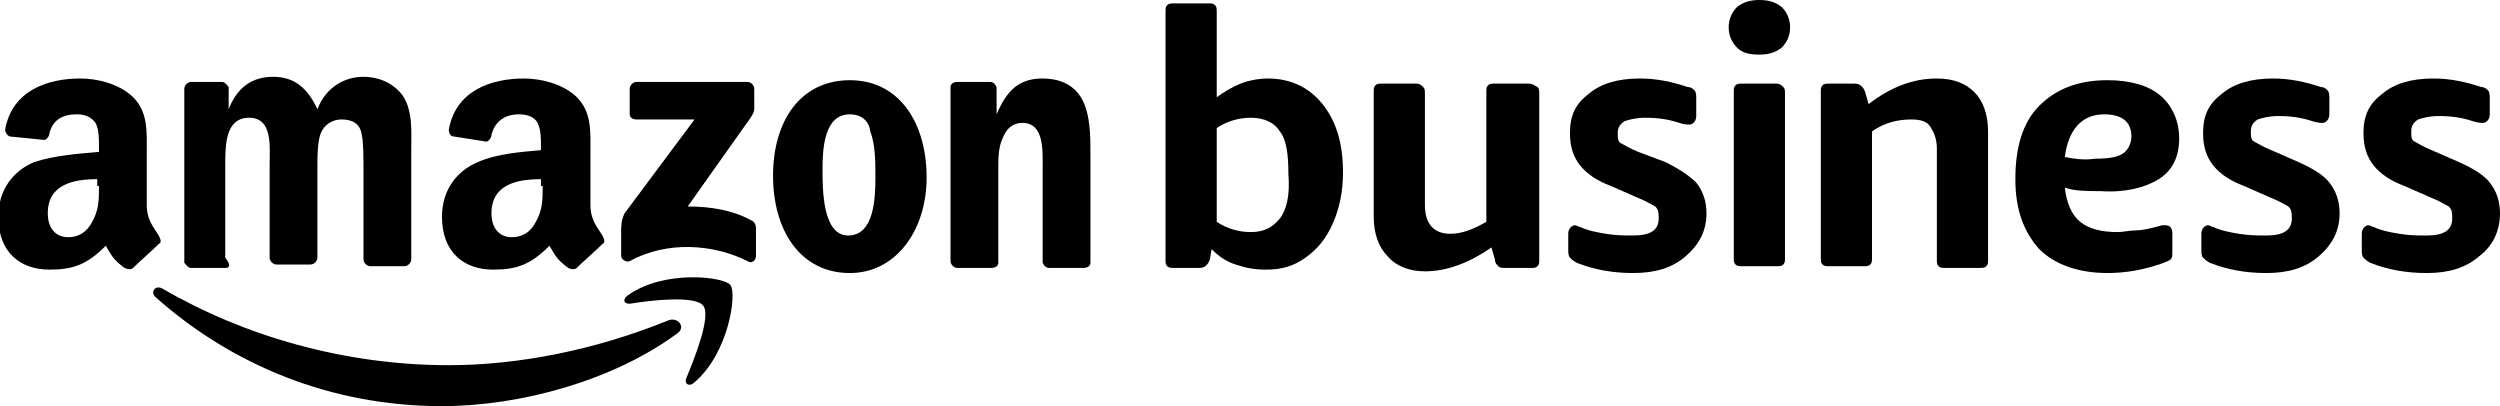
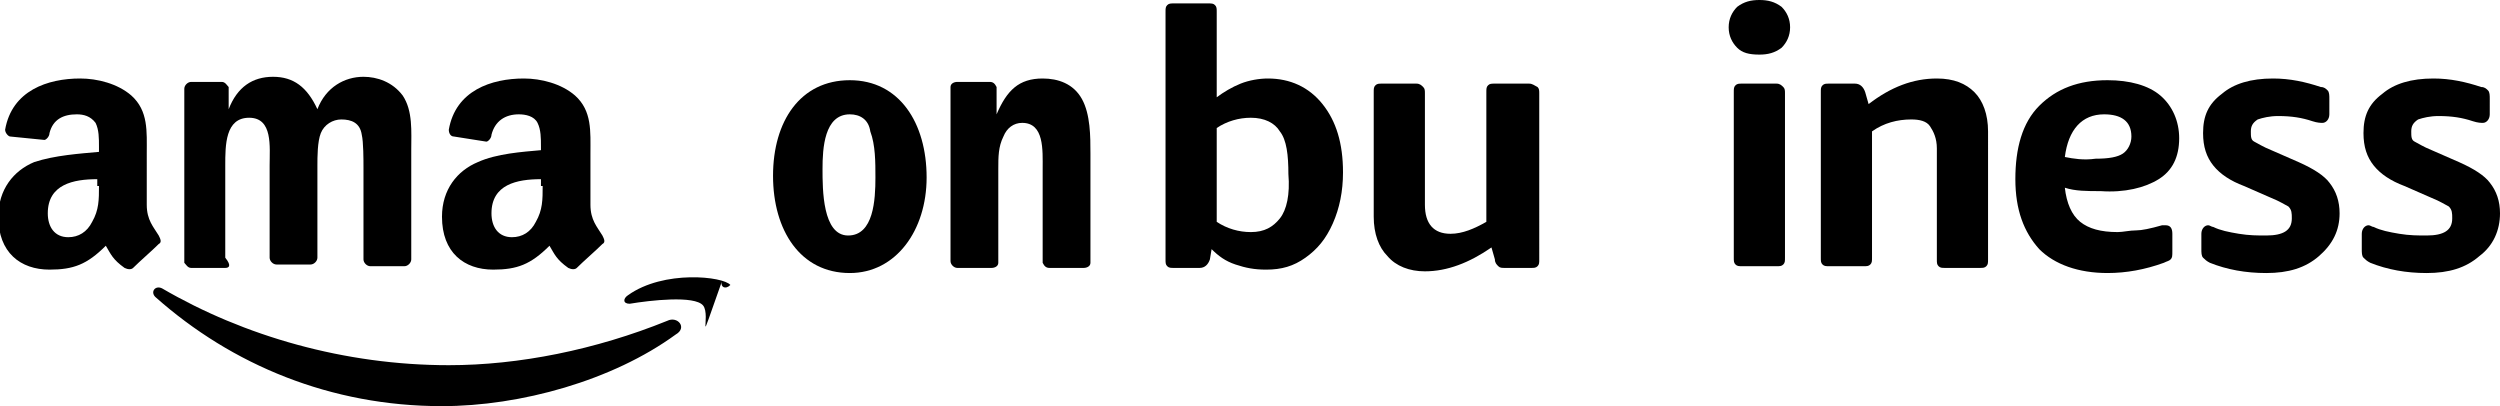
<svg xmlns="http://www.w3.org/2000/svg" xmlns:xlink="http://www.w3.org/1999/xlink" version="1.1" id="Layer_1" x="0px" y="0px" width="146.5px" height="23.8px" viewBox="0 0 146.5 23.8" style="enable-background:new 0 0 146.5 23.8;" xml:space="preserve">
  <style type="text/css">
	.st0{clip-path:url(#SVGID_2_);fill:#000000;}
	.st1{clip-path:url(#SVGID_2_);fill-rule:evenodd;clip-rule:evenodd;fill:#000000;}
</style>
  <g>
    <defs>
      <rect id="SVGID_1_" y="0" width="146.5" height="23.8" />
    </defs>
    <clipPath id="SVGID_2_">
      <use xlink:href="#SVGID_1_" style="overflow:visible;" />
    </clipPath>
    <path class="st0" d="M126.5,10.5c0.8-0.5,1.2-1.3,1.2-2.4c0-1-0.4-1.9-1.1-2.5c-0.7-0.6-1.8-0.9-3.1-0.9c-1.7,0-3,0.5-4,1.5   c-1,1-1.4,2.5-1.4,4.3c0,1.8,0.5,3.1,1.4,4.1c0.9,0.9,2.3,1.4,4,1.4c1.1,0,2.2-0.2,3.3-0.6c0.2-0.1,0.3-0.1,0.4-0.2   c0.1-0.1,0.1-0.2,0.1-0.5v-1c0-0.3-0.1-0.5-0.4-0.5c0,0-0.1,0-0.1,0c0,0-0.1,0-0.1,0c-0.7,0.2-1.2,0.3-1.5,0.3   c-0.4,0-0.8,0.1-1.1,0.1c-1,0-1.7-0.2-2.2-0.6c-0.5-0.4-0.8-1.1-0.9-2c0.6,0.2,1.3,0.2,2.1,0.2C124.5,11.3,125.7,11,126.5,10.5    M121,9.2c0.2-1.6,1-2.5,2.3-2.5c1,0,1.6,0.4,1.6,1.3c0,0.4-0.2,0.8-0.5,1c-0.3,0.2-0.8,0.3-1.6,0.3C122.1,9.4,121.5,9.3,121,9.2" />
    <path class="st0" d="M89.6,4.9h-2c-0.2,0-0.3,0-0.4,0.1c-0.1,0.1-0.1,0.2-0.1,0.4V13c-0.7,0.4-1.4,0.7-2.1,0.7   c-1,0-1.5-0.6-1.5-1.7V5.5c0-0.2,0-0.3-0.1-0.4C83.3,5,83.2,4.9,83,4.9h-2c-0.2,0-0.3,0-0.4,0.1c-0.1,0.1-0.1,0.2-0.1,0.4v7.3   c0,1,0.3,1.8,0.8,2.3c0.5,0.6,1.3,0.9,2.2,0.9c1.3,0,2.6-0.5,3.9-1.4l0.2,0.7c0,0.2,0.1,0.3,0.2,0.4c0.1,0.1,0.2,0.1,0.4,0.1h1.5   c0.2,0,0.3,0,0.4-0.1c0.1-0.1,0.1-0.2,0.1-0.4V5.5c0-0.2,0-0.3-0.1-0.4C89.9,5,89.8,4.9,89.6,4.9" />
    <path class="st0" d="M74.3,4.6c-0.5,0-1.1,0.1-1.6,0.3c-0.5,0.2-1,0.5-1.4,0.8V0.7c0-0.2,0-0.3-0.1-0.4c-0.1-0.1-0.2-0.1-0.4-0.1   h-2c-0.2,0-0.3,0-0.4,0.1s-0.1,0.2-0.1,0.4v14.5c0,0.2,0,0.3,0.1,0.4c0.1,0.1,0.2,0.1,0.4,0.1h1.5c0.3,0,0.5-0.2,0.6-0.5l0.1-0.6   c0.4,0.4,0.8,0.7,1.4,0.9c0.6,0.2,1.1,0.3,1.8,0.3c0.9,0,1.6-0.2,2.3-0.7c0.7-0.5,1.2-1.1,1.6-2c0.4-0.9,0.6-1.9,0.6-3   c0-1.7-0.4-3-1.2-4C76.7,5.1,75.6,4.6,74.3,4.6 M75,12.8c-0.4,0.5-0.9,0.8-1.7,0.8c-0.7,0-1.4-0.2-2-0.6V7.5c0.6-0.4,1.3-0.6,2-0.6   c0.8,0,1.4,0.3,1.7,0.8c0.4,0.5,0.5,1.4,0.5,2.5C75.6,11.4,75.4,12.3,75,12.8" />
-     <path class="st0" d="M97.6,9.5L96,8.9c-0.5-0.2-0.8-0.4-1-0.5c-0.2-0.1-0.2-0.3-0.2-0.6c0-0.3,0.1-0.5,0.4-0.7   c0.3-0.1,0.7-0.2,1.2-0.2c0.8,0,1.4,0.1,2,0.3c0.3,0.1,0.5,0.1,0.6,0.1c0.2,0,0.4-0.2,0.4-0.5V5.8c0-0.2,0-0.4-0.1-0.5   c-0.1-0.1-0.2-0.2-0.4-0.2c-0.9-0.3-1.8-0.5-2.8-0.5c-1.3,0-2.3,0.3-3,0.9C92.3,6.1,92,6.8,92,7.8c0,0.8,0.2,1.4,0.6,1.9   c0.4,0.5,1,0.9,1.8,1.2l1.6,0.7c0.5,0.2,0.8,0.4,1,0.5c0.2,0.2,0.2,0.4,0.2,0.7c0,0.7-0.5,1-1.5,1c-0.5,0-1,0-1.6-0.1   s-1.1-0.2-1.5-0.4c-0.1,0-0.2-0.1-0.3-0.1c-0.2,0-0.4,0.2-0.4,0.5v0.9c0,0.2,0,0.4,0.1,0.5c0.1,0.1,0.2,0.2,0.4,0.3   c1,0.4,2.1,0.6,3.3,0.6c1.3,0,2.3-0.3,3.1-1s1.2-1.5,1.2-2.5c0-0.7-0.2-1.3-0.6-1.8C99,10.3,98.4,9.9,97.6,9.5" />
    <path class="st0" d="M144.1,9.5l-1.6-0.7c-0.5-0.2-0.8-0.4-1-0.5c-0.2-0.1-0.2-0.3-0.2-0.6c0-0.3,0.1-0.5,0.4-0.7   c0.3-0.1,0.7-0.2,1.2-0.2c0.8,0,1.4,0.1,2,0.3c0.3,0.1,0.5,0.1,0.6,0.1c0.2,0,0.4-0.2,0.4-0.5V5.8c0-0.2,0-0.4-0.1-0.5   c-0.1-0.1-0.2-0.2-0.4-0.2c-0.9-0.3-1.8-0.5-2.8-0.5c-1.3,0-2.3,0.3-3,0.9c-0.8,0.6-1.1,1.3-1.1,2.3c0,0.8,0.2,1.4,0.6,1.9   c0.4,0.5,1,0.9,1.8,1.2l1.6,0.7c0.5,0.2,0.8,0.4,1,0.5c0.2,0.2,0.2,0.4,0.2,0.7c0,0.7-0.5,1-1.5,1c-0.5,0-1,0-1.6-0.1   c-0.6-0.1-1.1-0.2-1.5-0.4c-0.1,0-0.2-0.1-0.3-0.1c-0.2,0-0.4,0.2-0.4,0.5v0.9c0,0.2,0,0.4,0.1,0.5c0.1,0.1,0.2,0.2,0.4,0.3   c1,0.4,2.1,0.6,3.3,0.6c1.3,0,2.3-0.3,3.1-1c0.8-0.6,1.2-1.5,1.2-2.5c0-0.7-0.2-1.3-0.6-1.8C145.6,10.3,145,9.9,144.1,9.5" />
    <path class="st0" d="M134.7,9.5l-1.6-0.7c-0.5-0.2-0.8-0.4-1-0.5c-0.2-0.1-0.2-0.3-0.2-0.6c0-0.3,0.1-0.5,0.4-0.7   c0.3-0.1,0.7-0.2,1.2-0.2c0.8,0,1.4,0.1,2,0.3c0.3,0.1,0.5,0.1,0.6,0.1c0.2,0,0.4-0.2,0.4-0.5V5.8c0-0.2,0-0.4-0.1-0.5   c-0.1-0.1-0.2-0.2-0.4-0.2c-0.9-0.3-1.8-0.5-2.8-0.5c-1.3,0-2.3,0.3-3,0.9c-0.8,0.6-1.1,1.3-1.1,2.3c0,0.8,0.2,1.4,0.6,1.9   c0.4,0.5,1,0.9,1.8,1.2l1.6,0.7c0.5,0.2,0.8,0.4,1,0.5c0.2,0.2,0.2,0.4,0.2,0.7c0,0.7-0.5,1-1.5,1c-0.5,0-1,0-1.6-0.1   c-0.6-0.1-1.1-0.2-1.5-0.4c-0.1,0-0.2-0.1-0.3-0.1c-0.2,0-0.4,0.2-0.4,0.5v0.9c0,0.2,0,0.4,0.1,0.5c0.1,0.1,0.2,0.2,0.4,0.3   c1,0.4,2.1,0.6,3.3,0.6c1.3,0,2.3-0.3,3.1-1s1.2-1.5,1.2-2.5c0-0.7-0.2-1.3-0.6-1.8C136.2,10.3,135.6,9.9,134.7,9.5" />
    <path class="st0" d="M113.5,4.6c-1.4,0-2.7,0.5-4,1.5l-0.2-0.7c-0.1-0.3-0.3-0.5-0.6-0.5h-1.5c-0.2,0-0.3,0-0.4,0.1   c-0.1,0.1-0.1,0.2-0.1,0.4v9.7c0,0.2,0,0.3,0.1,0.4c0.1,0.1,0.2,0.1,0.4,0.1h2c0.2,0,0.3,0,0.4-0.1c0.1-0.1,0.1-0.2,0.1-0.4V7.7   c0.7-0.5,1.5-0.7,2.3-0.7c0.5,0,0.9,0.1,1.1,0.4c0.2,0.3,0.4,0.7,0.4,1.3v6.5c0,0.2,0,0.3,0.1,0.4c0.1,0.1,0.2,0.1,0.4,0.1h2   c0.2,0,0.3,0,0.4-0.1c0.1-0.1,0.1-0.2,0.1-0.4V7.7c0-1-0.3-1.8-0.8-2.3C115.2,4.9,114.5,4.6,113.5,4.6" />
    <path class="st0" d="M104.1,4.9h-2c-0.2,0-0.3,0-0.4,0.1c-0.1,0.1-0.1,0.2-0.1,0.4v9.7c0,0.2,0,0.3,0.1,0.4   c0.1,0.1,0.2,0.1,0.4,0.1h2c0.2,0,0.3,0,0.4-0.1c0.1-0.1,0.1-0.2,0.1-0.4V5.5c0-0.2,0-0.3-0.1-0.4C104.4,5,104.3,4.9,104.1,4.9" />
    <path class="st0" d="M103.1,0c-0.5,0-0.9,0.1-1.3,0.4c-0.3,0.3-0.5,0.7-0.5,1.2c0,0.5,0.2,0.9,0.5,1.2c0.3,0.3,0.7,0.4,1.3,0.4   c0.5,0,0.9-0.1,1.3-0.4c0.3-0.3,0.5-0.7,0.5-1.2c0-0.5-0.2-0.9-0.5-1.2C104,0.1,103.6,0,103.1,0" />
    <path class="st1" d="M39.6,19.6c-3.7,2.7-9.1,4.2-13.7,4.2c-6.5,0-12.3-2.4-16.8-6.4c-0.3-0.3,0-0.7,0.4-0.5   c4.8,2.8,10.7,4.5,16.8,4.5c4.1,0,8.6-0.9,12.8-2.6C39.7,18.5,40.3,19.2,39.6,19.6" />
-     <path class="st1" d="M41.2,17.9c-0.5-0.6-3.1-0.3-4.3-0.1c-0.4,0-0.4-0.3-0.1-0.5c2.1-1.5,5.6-1.1,6-0.6c0.4,0.5-0.1,4-2.1,5.7   c-0.3,0.3-0.6,0.1-0.5-0.2C40.7,21,41.7,18.5,41.2,17.9" />
-     <path class="st1" d="M36.9,6.7V5.2c0-0.2,0.2-0.4,0.4-0.4l6.5,0c0.2,0,0.4,0.2,0.4,0.4v1.2c0,0.2-0.2,0.5-0.5,0.9l-3.4,4.8   c1.3,0,2.6,0.2,3.7,0.8c0.3,0.1,0.3,0.4,0.3,0.6v1.5c0,0.2-0.2,0.5-0.5,0.3c-2-1-4.7-1.2-6.9,0c-0.2,0.1-0.5-0.1-0.5-0.3v-1.5   c0-0.2,0-0.6,0.2-1L40.7,7l-3.4,0C37.1,7,36.9,6.9,36.9,6.7" />
+     <path class="st1" d="M41.2,17.9c-0.5-0.6-3.1-0.3-4.3-0.1c-0.4,0-0.4-0.3-0.1-0.5c2.1-1.5,5.6-1.1,6-0.6c-0.3,0.3-0.6,0.1-0.5-0.2C40.7,21,41.7,18.5,41.2,17.9" />
    <path class="st1" d="M13.2,15.7h-2c-0.2,0-0.3-0.2-0.4-0.3l0-10.2c0-0.2,0.2-0.4,0.4-0.4h1.8c0.2,0,0.3,0.2,0.4,0.3v1.3h0   c0.5-1.3,1.4-1.9,2.6-1.9c1.2,0,2,0.6,2.6,1.9c0.5-1.3,1.6-1.9,2.7-1.9c0.8,0,1.7,0.3,2.3,1.1c0.6,0.9,0.5,2.1,0.5,3.2l0,6.4   c0,0.2-0.2,0.4-0.4,0.4h-2c-0.2,0-0.4-0.2-0.4-0.4l0-5.4c0-0.4,0-1.5-0.1-1.9c-0.1-0.7-0.6-0.9-1.2-0.9c-0.5,0-1,0.3-1.2,0.8   c-0.2,0.5-0.2,1.4-0.2,1.9v5.4c0,0.2-0.2,0.4-0.4,0.4h-2c-0.2,0-0.4-0.2-0.4-0.4l0-5.4c0-1.1,0.2-2.8-1.2-2.8   c-1.4,0-1.4,1.6-1.4,2.8l0,5.4C13.6,15.6,13.4,15.7,13.2,15.7" />
    <path class="st1" d="M49.8,4.7c2.9,0,4.5,2.5,4.5,5.7c0,3.1-1.8,5.6-4.5,5.6c-2.9,0-4.5-2.5-4.5-5.7C45.3,7.1,46.9,4.7,49.8,4.7    M49.8,6.7c-1.5,0-1.6,2-1.6,3.2c0,1.2,0,3.9,1.5,3.9c1.5,0,1.6-2.1,1.6-3.4c0-0.9,0-1.9-0.3-2.7C50.9,7,50.4,6.7,49.8,6.7" />
    <path class="st1" d="M58.1,15.7h-2c-0.2,0-0.4-0.2-0.4-0.4l0-10.2c0-0.2,0.2-0.3,0.4-0.3H58c0.2,0,0.3,0.1,0.4,0.3v1.6h0   c0.6-1.4,1.3-2.1,2.7-2.1c0.9,0,1.8,0.3,2.3,1.2C63.9,6.7,63.9,8,63.9,9v6.4c0,0.2-0.2,0.3-0.4,0.3h-2c-0.2,0-0.3-0.1-0.4-0.3V9.9   c0-1.1,0.1-2.7-1.2-2.7c-0.5,0-0.9,0.3-1.1,0.8c-0.3,0.6-0.3,1.2-0.3,1.9v5.5C58.5,15.6,58.3,15.7,58.1,15.7" />
    <path class="st1" d="M31.8,10.9c0,0.8,0,1.4-0.4,2.1c-0.3,0.6-0.8,0.9-1.4,0.9c-0.8,0-1.2-0.6-1.2-1.4c0-1.7,1.5-2,2.9-2V10.9z    M33.8,15.7c-0.1,0.1-0.3,0.1-0.5,0c-0.7-0.5-0.8-0.8-1.1-1.3c-1.1,1.1-1.9,1.4-3.3,1.4c-1.7,0-3-1-3-3.1c0-1.6,0.9-2.7,2.1-3.2   c1.1-0.5,2.6-0.6,3.7-0.7V8.6c0-0.5,0-1-0.2-1.4c-0.2-0.4-0.7-0.5-1.1-0.5c-0.8,0-1.4,0.4-1.6,1.2c0,0.2-0.2,0.4-0.3,0.4L26.6,8   c-0.2,0-0.3-0.2-0.3-0.4c0.4-2.3,2.5-3,4.4-3c1,0,2.2,0.3,3,1c1,0.9,0.9,2.1,0.9,3.4V12c0,0.9,0.4,1.3,0.7,1.8   c0.1,0.2,0.2,0.4,0,0.5C34.9,14.7,34.2,15.3,33.8,15.7L33.8,15.7z" />
    <path class="st1" d="M5.8,10.9c0,0.8,0,1.4-0.4,2.1c-0.3,0.6-0.8,0.9-1.4,0.9c-0.8,0-1.2-0.6-1.2-1.4c0-1.7,1.5-2,2.9-2V10.9z    M7.8,15.7c-0.1,0.1-0.3,0.1-0.5,0c-0.7-0.5-0.8-0.8-1.1-1.3c-1.1,1.1-1.9,1.4-3.3,1.4c-1.7,0-3-1-3-3.1c0-1.6,0.9-2.7,2.1-3.2   C3.2,9.1,4.7,9,5.8,8.9V8.6c0-0.5,0-1-0.2-1.4C5.3,6.8,4.9,6.7,4.5,6.7C3.7,6.7,3.1,7,2.9,7.8c0,0.2-0.2,0.4-0.3,0.4L0.6,8   C0.5,8,0.3,7.8,0.3,7.6c0.4-2.3,2.5-3,4.4-3c1,0,2.2,0.3,3,1c1,0.9,0.9,2.1,0.9,3.4V12c0,0.9,0.4,1.3,0.7,1.8   c0.1,0.2,0.2,0.4,0,0.5C8.9,14.7,8.2,15.3,7.8,15.7L7.8,15.7z" />
  </g>
</svg>